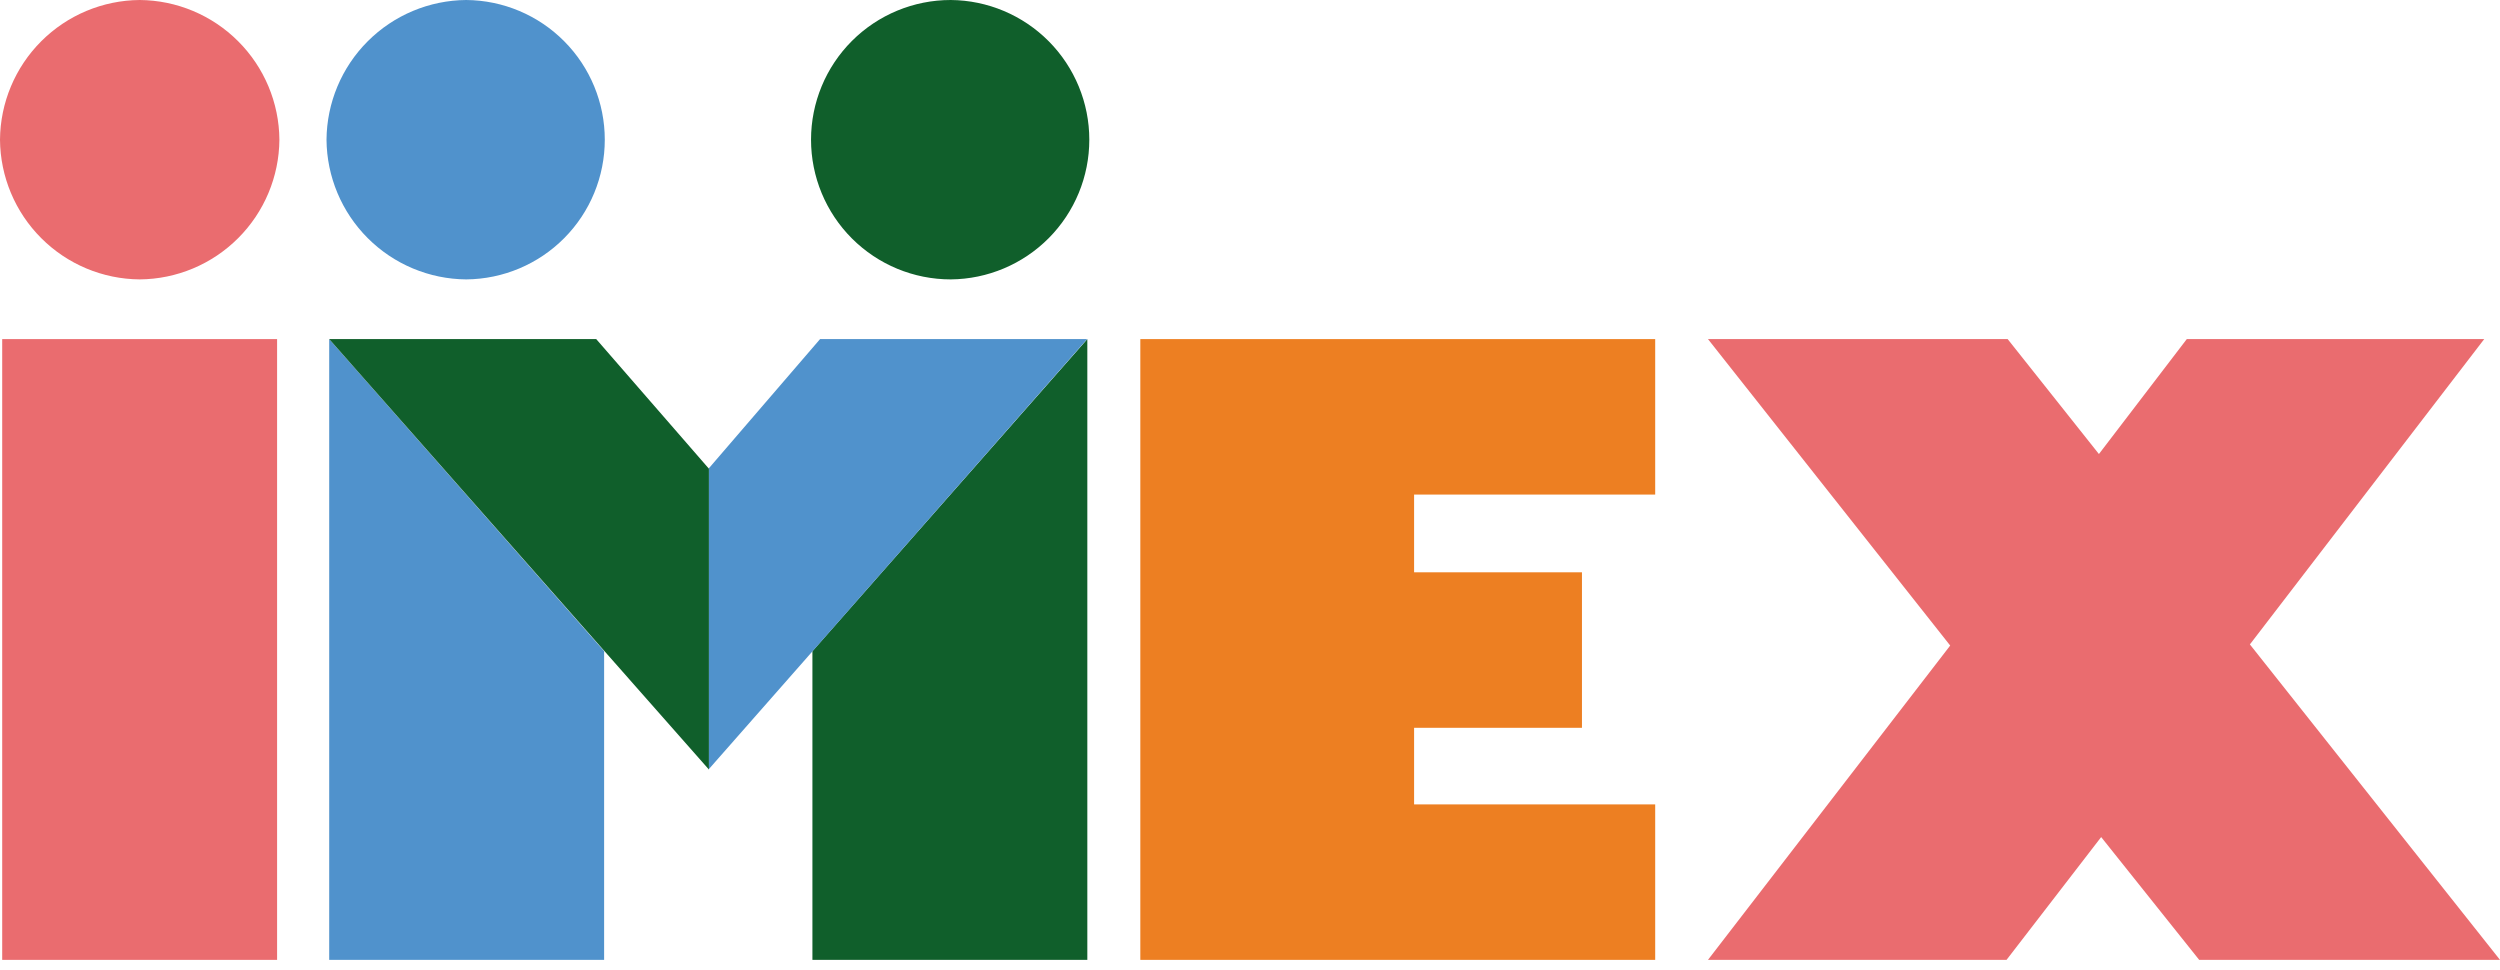
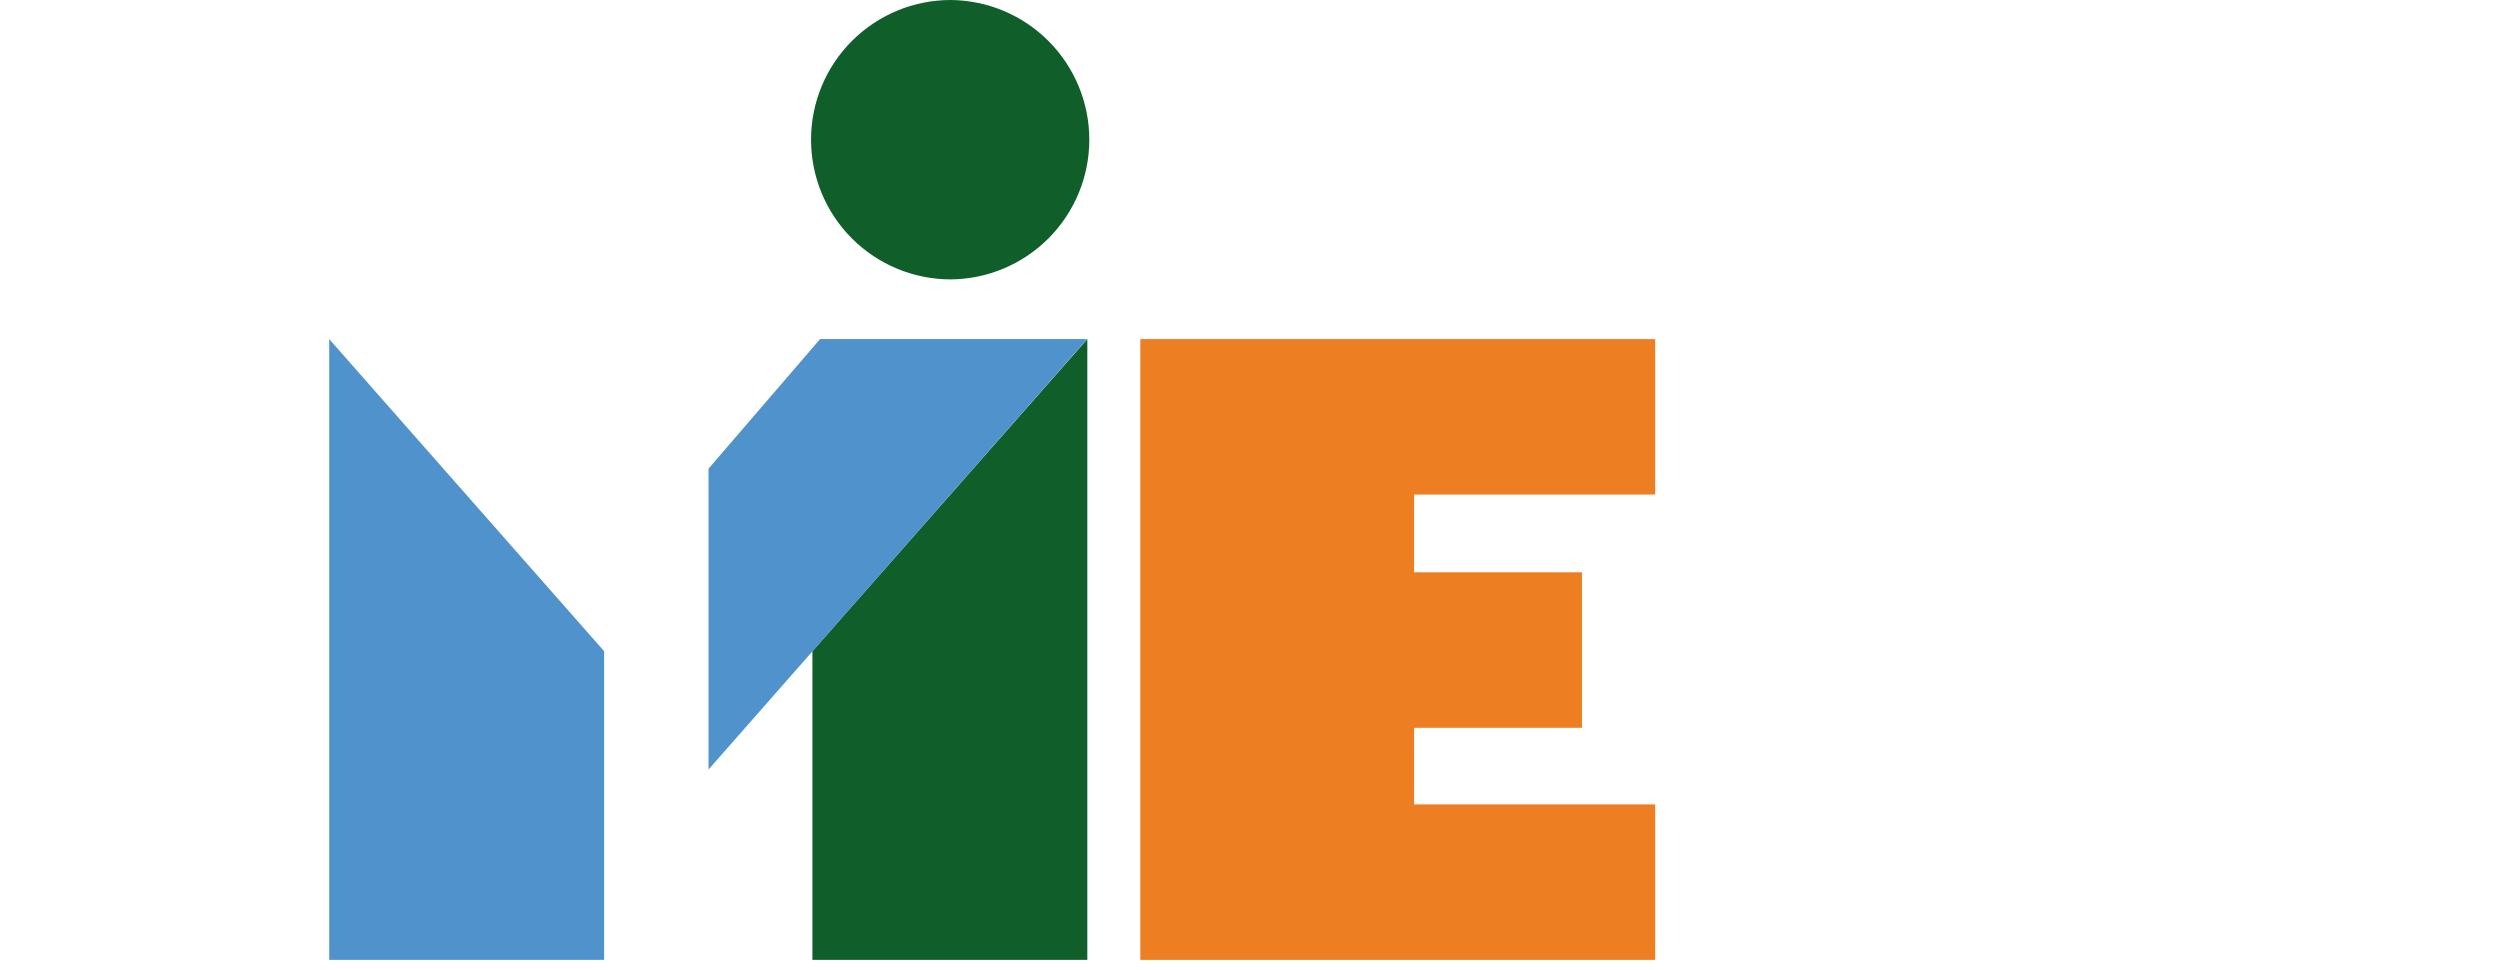
<svg xmlns="http://www.w3.org/2000/svg" width="116" height="45" viewBox="0 0 116 45" fill="none">
-   <path d="M90.489 29.953L79.25 15.734H93.155L97.39 21.067L101.467 15.734H115.268L104.395 29.901L116 44.538H102.042L97.494 38.84L93.103 44.538H79.25L90.489 29.953Z" fill="#EA6C6F" />
  <path d="M76.801 37.324V44.538H52.911V15.734H76.801V22.948H65.614V26.555H73.403V33.77H65.614V37.324H76.801Z" fill="#ED7F22" />
-   <path d="M12.857 15.734H0.102V44.538H12.857V15.734Z" fill="#EA6C6F" />
-   <path d="M12.964 6.482C12.951 8.197 12.263 9.838 11.05 11.05C9.838 12.263 8.197 12.951 6.482 12.964C4.767 12.951 3.126 12.263 1.914 11.05C0.701 9.838 0.014 8.197 0 6.482C0.014 4.767 0.701 3.126 1.914 1.914C3.126 0.701 4.767 0.014 6.482 0C8.197 0.014 9.838 0.701 11.05 1.914C12.263 3.126 12.951 4.767 12.964 6.482Z" fill="#EA6C6F" />
  <path d="M37.696 30.215V44.538H50.452V15.734L37.696 30.215Z" fill="#105F2B" />
  <path d="M32.876 21.746V35.704L50.441 15.734H38.051L32.876 21.746Z" fill="#5092CC" />
  <path d="M37.632 6.482C37.632 8.201 38.315 9.85 39.531 11.066C40.747 12.281 42.395 12.964 44.114 12.964C45.824 12.95 47.459 12.261 48.664 11.047C49.868 9.833 50.544 8.192 50.544 6.482C50.544 4.772 49.868 3.131 48.664 1.917C47.459 0.703 45.824 0.014 44.114 0C42.395 0 40.747 0.683 39.531 1.898C38.315 3.114 37.632 4.763 37.632 6.482Z" fill="#105F2B" />
  <path d="M28.031 30.215V44.538H15.275V15.734L28.031 30.215Z" fill="#5092CC" />
-   <path d="M32.892 21.746V35.704L15.275 15.734H27.665L32.892 21.746Z" fill="#105F2B" />
-   <path d="M28.062 6.482C28.062 8.192 27.387 9.833 26.182 11.047C24.978 12.261 23.343 12.95 21.633 12.964C19.918 12.951 18.277 12.263 17.064 11.05C15.851 9.838 15.164 8.197 15.15 6.482C15.164 4.767 15.851 3.126 17.064 1.914C18.277 0.701 19.918 0.014 21.633 0C23.343 0.014 24.978 0.703 26.182 1.917C27.387 3.131 28.062 4.772 28.062 6.482Z" fill="#5092CC" />
</svg>